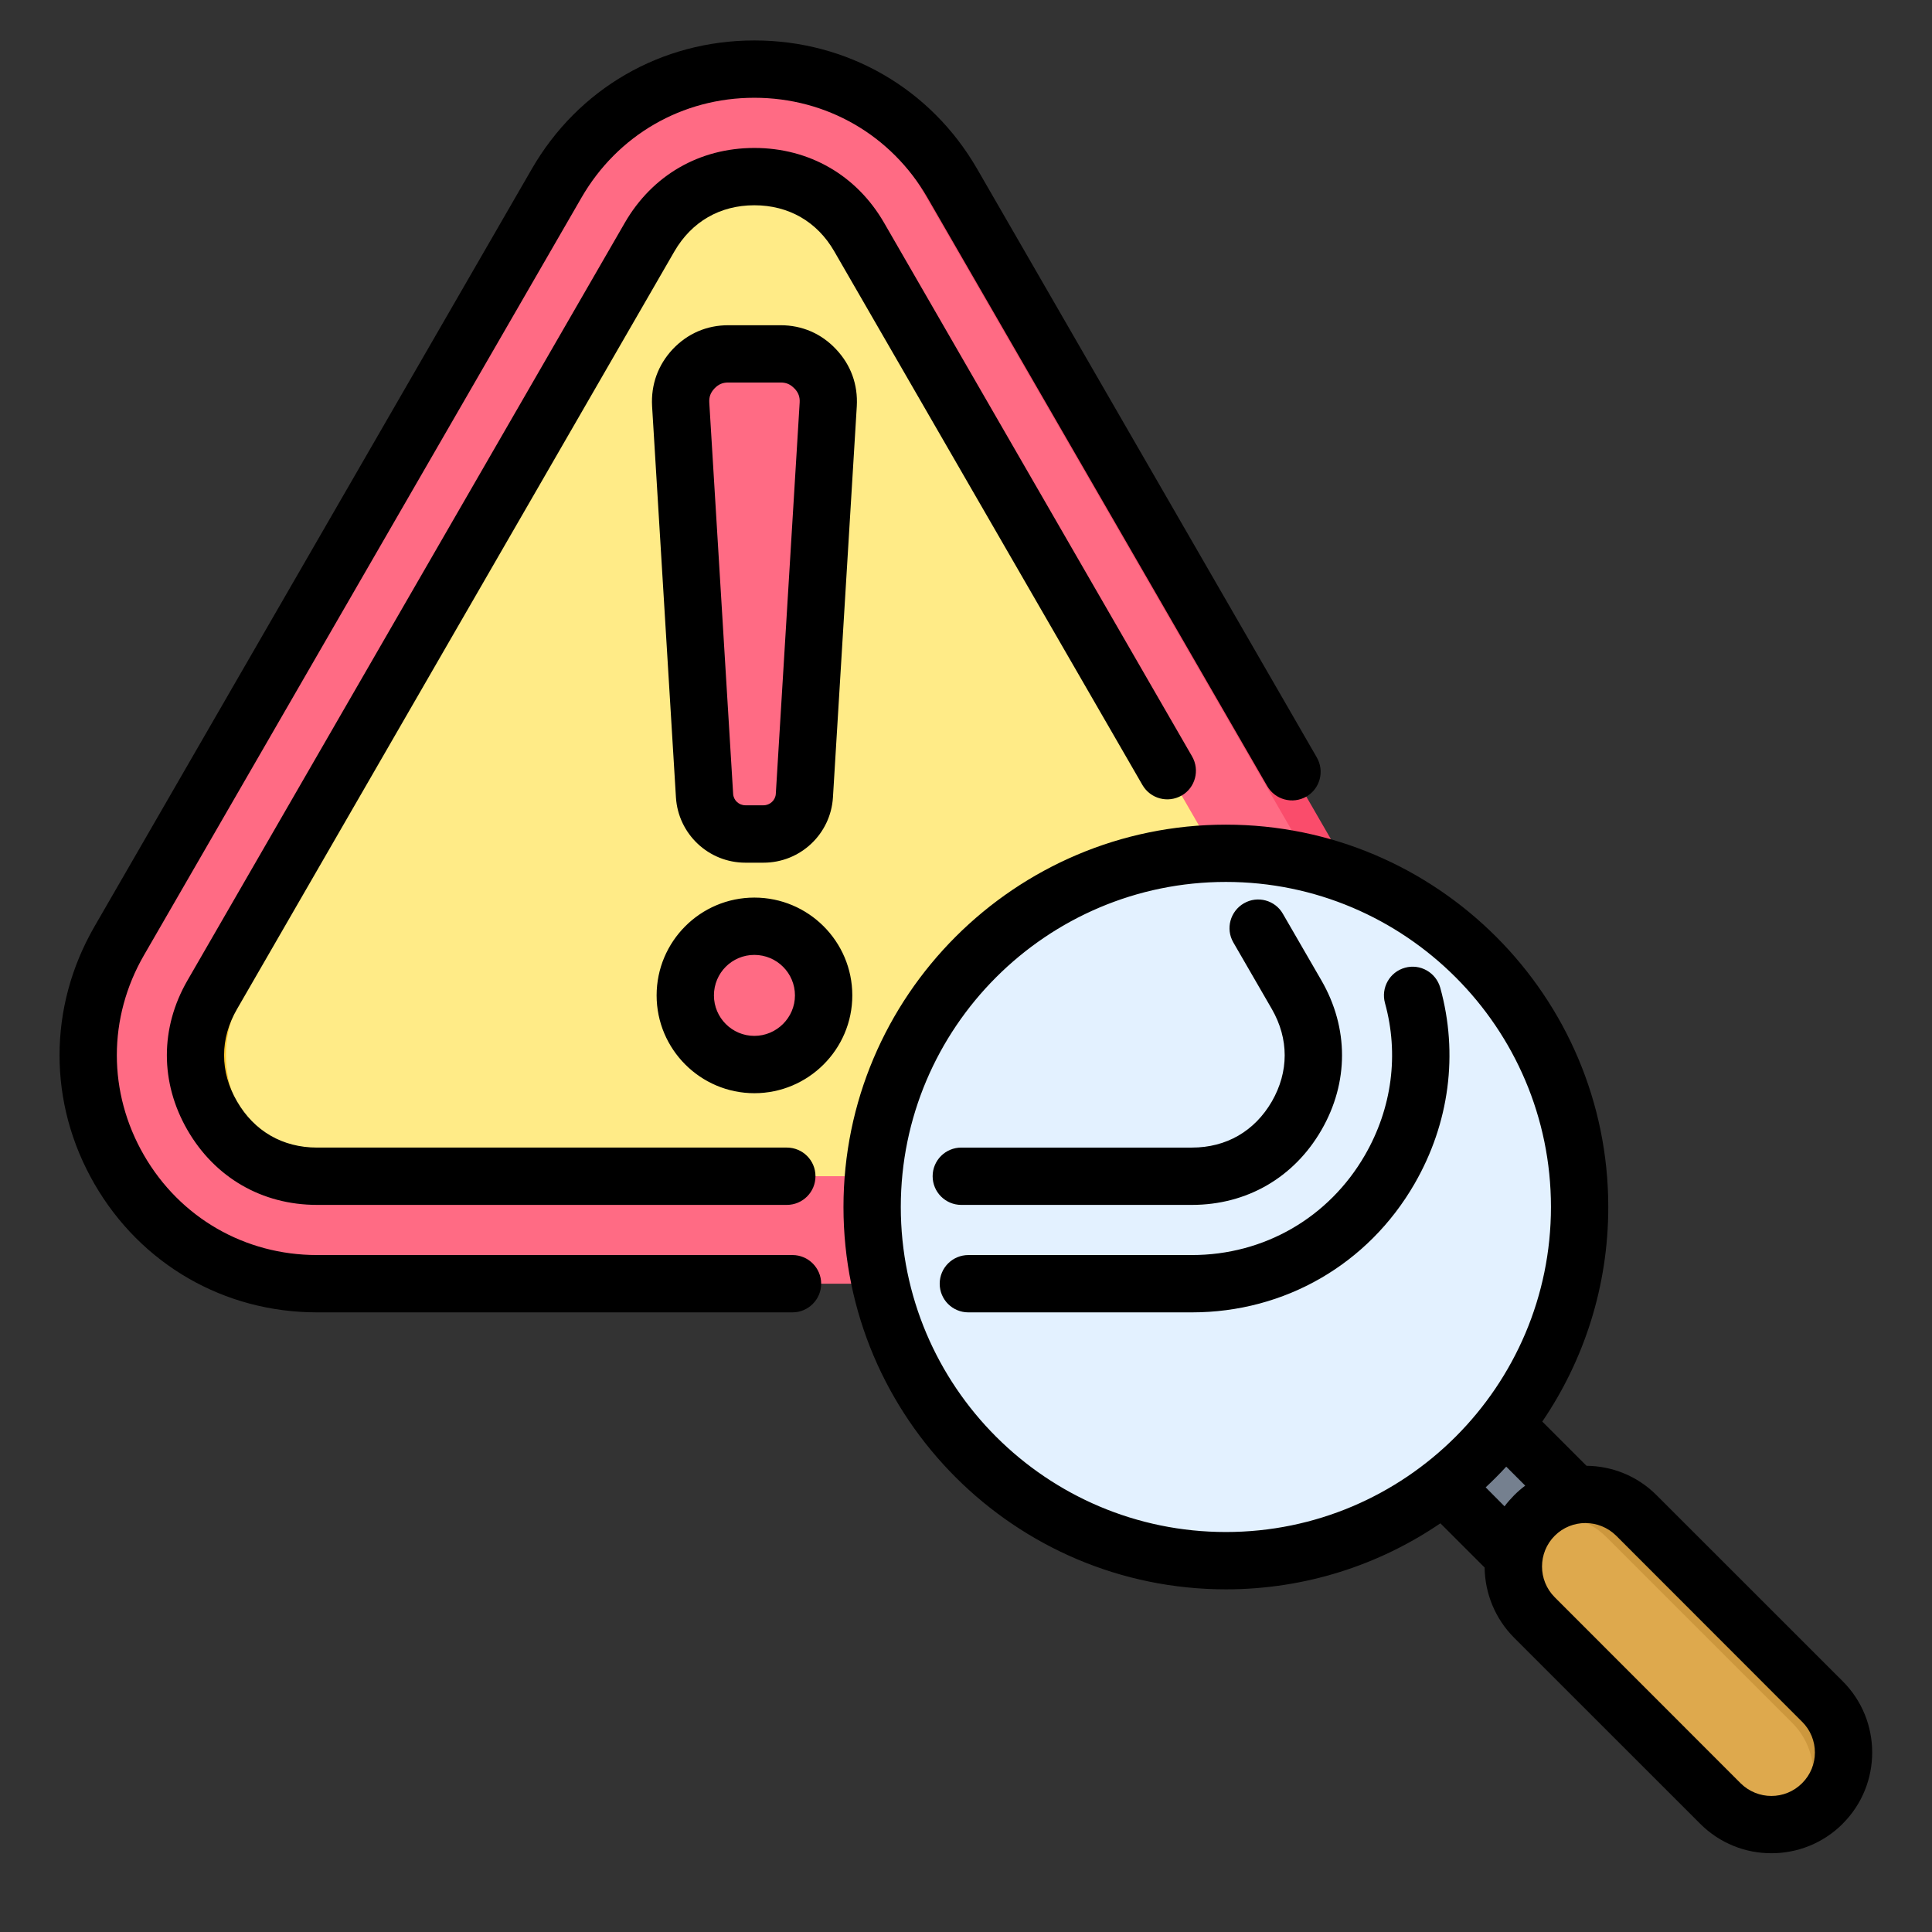
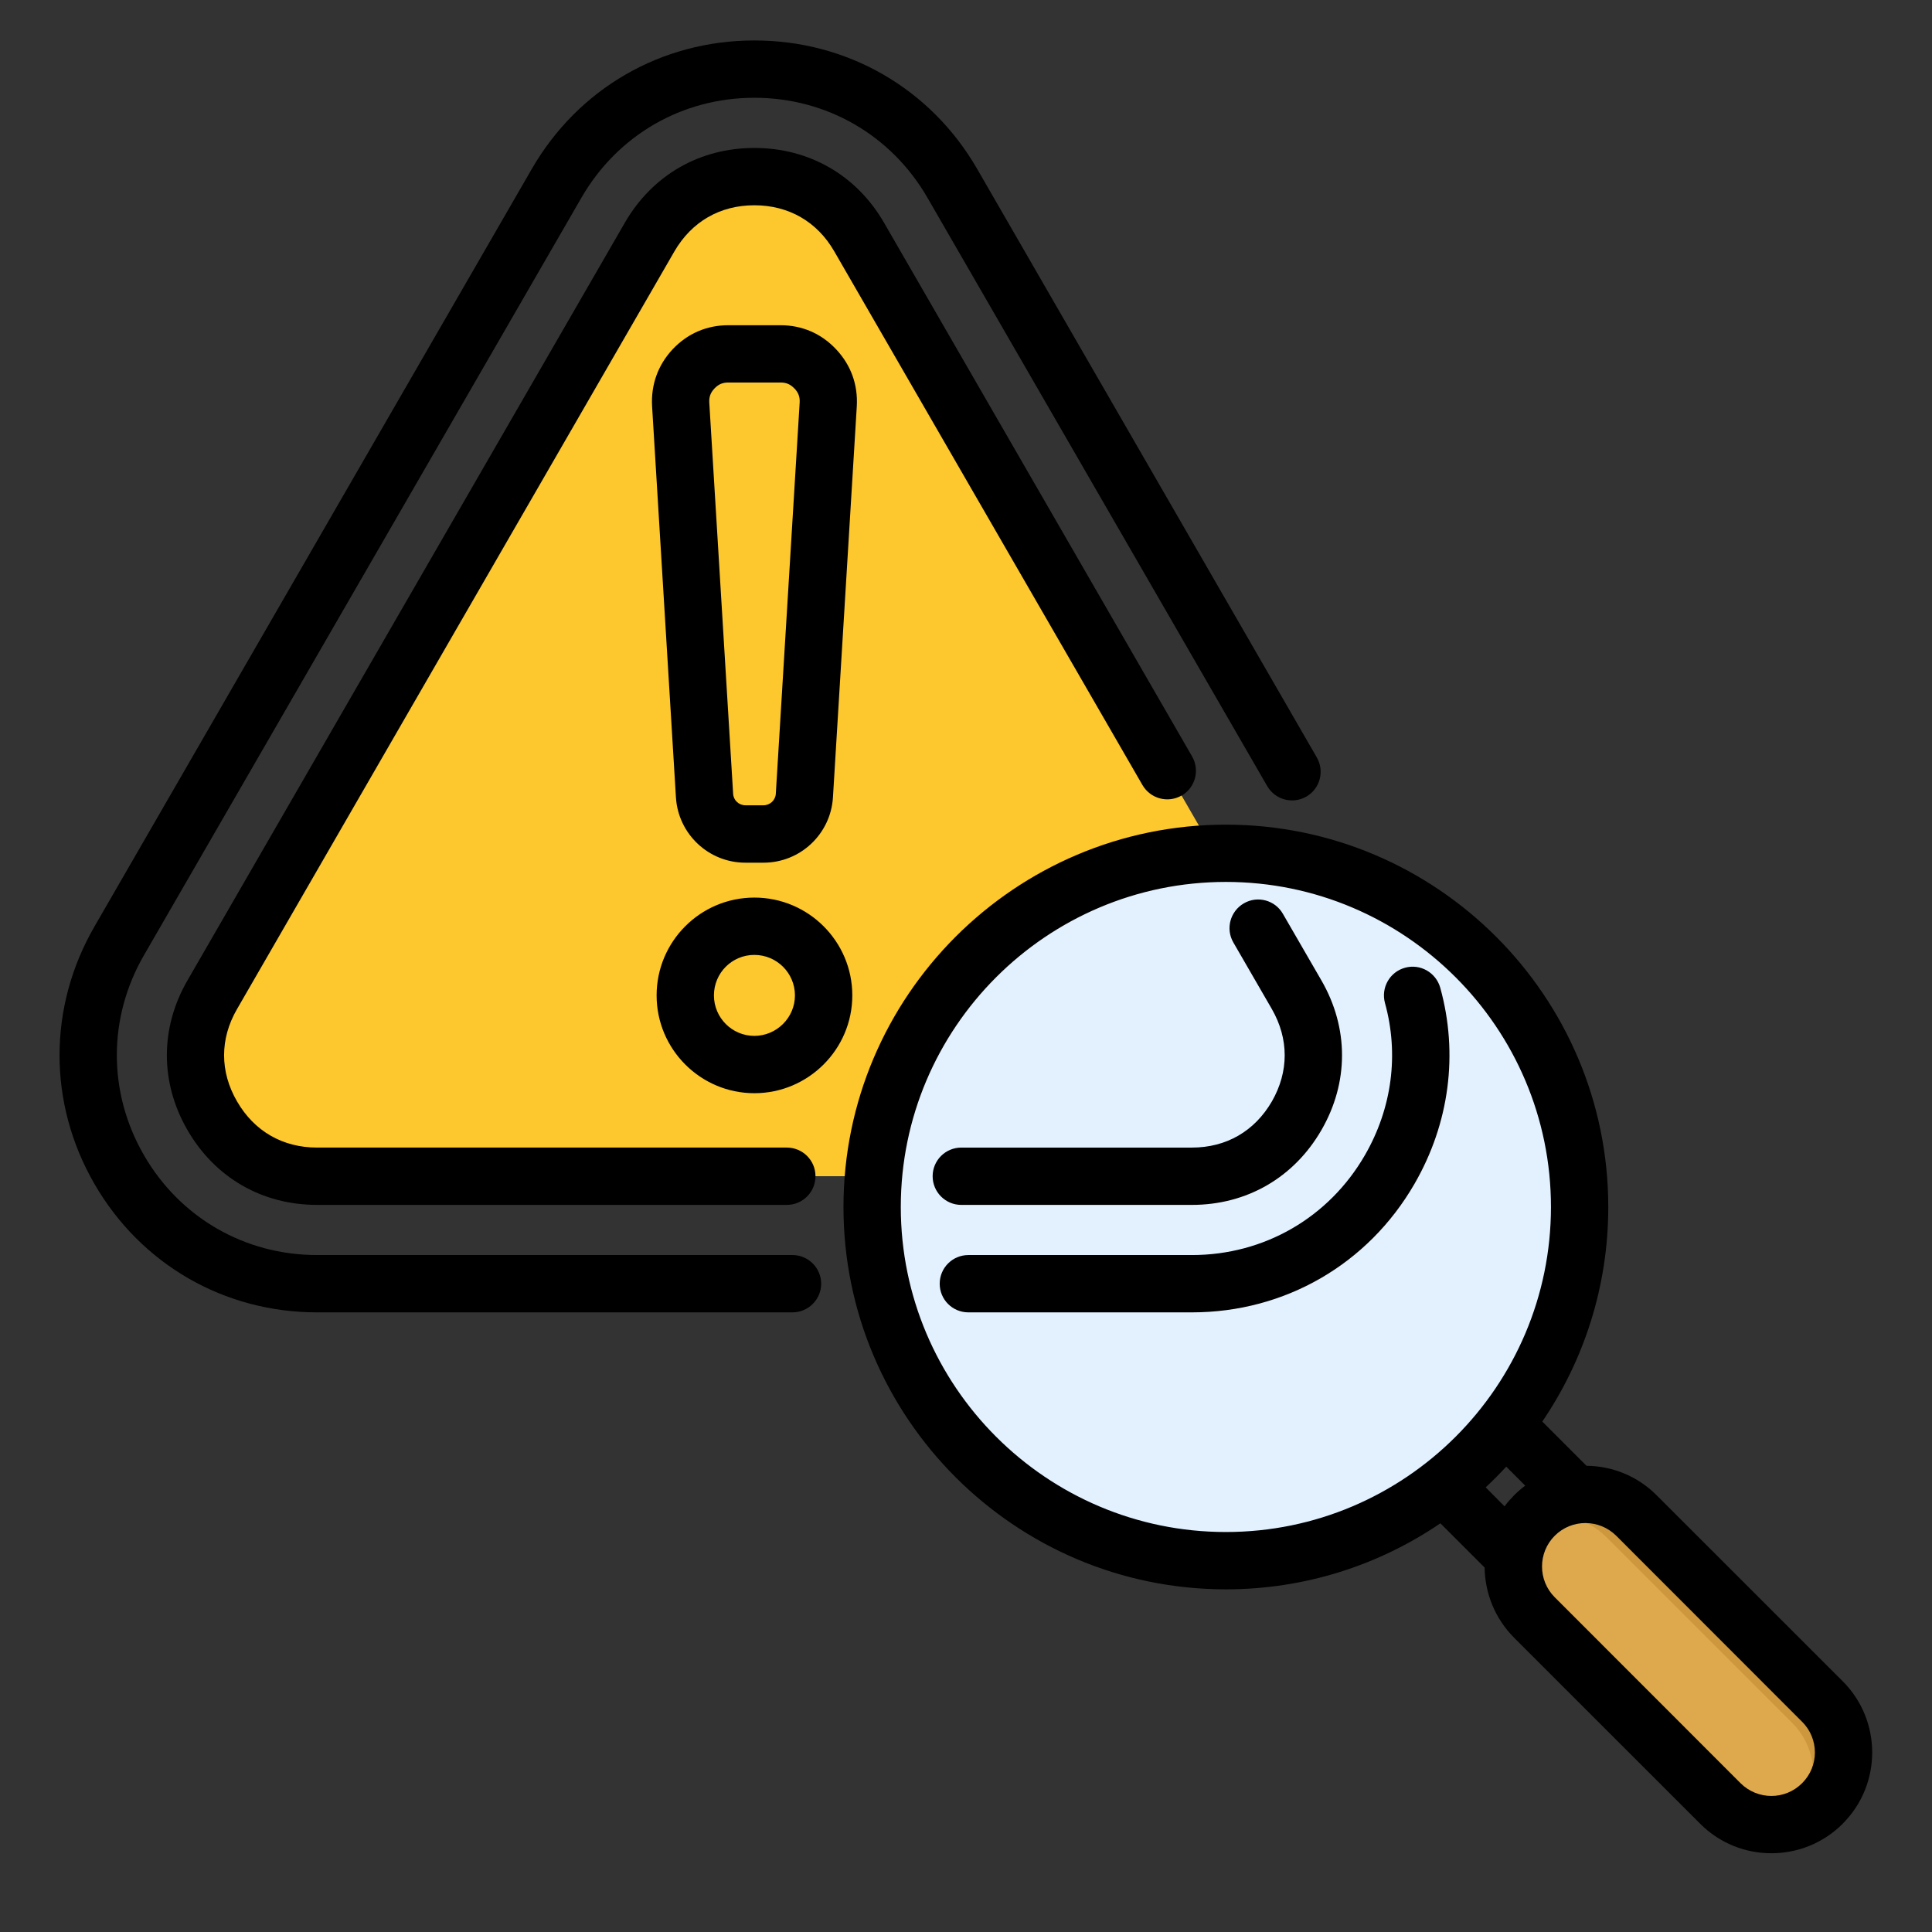
<svg xmlns="http://www.w3.org/2000/svg" id="Layer_1" data-name="Layer 1" viewBox="0 0 512 512">
  <rect x="0" y="0" width="512" height="512" fill="#333333" stroke="none" />
  <defs>
    <style>
      .cls-1 {
        fill: #fdc72e;
      }

      .cls-1, .cls-2, .cls-3, .cls-4, .cls-5, .cls-6, .cls-7, .cls-8 {
        fill-rule: evenodd;
      }

      .cls-2 {
        fill: #fa4c6b;
      }

      .cls-3 {
        fill: #ff6b84;
      }

      .cls-4 {
        fill: #ffeb87;
      }

      .cls-5 {
        fill: #75808f;
      }

      .cls-7 {
        fill: #dea94d;
      }

      .cls-8 {
        fill: #cc973d;
      }

      .cls-9 {
        fill: #e3f1ff;
      }
    </style>
  </defs>
  <g>
-     <path class="cls-5" d="M398.76,377.53l21.12,21.12-16.22,16.22-21.12-21.12c6.05-4.73,11.5-10.18,16.22-16.22h0Z" />
-     <path class="cls-2" d="M315.83,340.19H84c-21.95,0-41.46-11.27-52.44-30.28-10.97-19.01-10.97-41.54,0-60.55L147.48,48.59c10.97-19.01,30.49-30.27,52.44-30.27s41.46,11.27,52.44,30.27l115.92,200.78c10.97,19.01,10.97,41.54,0,60.55-10.97,19.01-30.49,30.28-52.44,30.28h0Z" />
-     <path class="cls-3" d="M306.81,340.19H84c-21.95,0-41.46-11.27-52.44-30.28-10.97-19.01-10.97-41.54,0-60.55L147.48,48.59c10.22-17.7,27.83-28.68,47.93-30.11,20.09,1.43,37.71,12.42,47.93,30.11l115.92,200.78c10.97,19.01,10.97,41.54,0,60.55-10.97,19.01-30.49,30.28-52.44,30.28h0Z" />
    <path class="cls-1" d="M315.83,311.71H84c-11.78,0-21.88-5.84-27.77-16.03-5.89-10.2-5.89-21.87,0-32.07L172.14,62.83c5.89-10.2,16-16.03,27.77-16.03s21.88,5.84,27.77,16.03l115.92,200.78c5.89,10.2,5.89,21.87,0,32.07-5.89,10.2-16,16.03-27.77,16.03h0Z" />
-     <path class="cls-4" d="M315.83,311.71H92.07c-11.78,0-21.88-5.84-27.77-16.03-5.89-10.2-5.89-21.87,0-32.07L180.21,62.83c5.2-9.01,13.7-14.62,23.74-15.8,10.03,1.18,18.53,6.79,23.74,15.8l115.92,200.78c5.89,10.2,5.89,21.87,0,32.07-5.89,10.2-16,16.03-27.77,16.03h0Z" />
-     <path class="cls-3" d="M180.38,107.18l6.3,103.66c.35,5.72,5.08,10.17,10.81,10.17h4.83c5.74,0,10.46-4.45,10.81-10.17l6.3-103.66c.22-3.61-.93-6.79-3.41-9.43-2.48-2.63-5.59-3.98-9.2-3.98h-13.84c-3.61,0-6.73,1.34-9.2,3.98-2.48,2.63-3.63,5.82-3.41,9.43h0ZM199.92,245.46c10.12,0,18.32,8.2,18.32,18.32s-8.2,18.32-18.32,18.32-18.32-8.2-18.32-18.32,8.2-18.32,18.32-18.32h0Z" />
    <path class="cls-8" d="M406.62,401.61c7.44-7.44,19.6-7.44,27.04,0l49.29,49.29c7.44,7.44,7.44,19.6,0,27.04s-19.6,7.44-27.04,0l-49.29-49.29c-7.44-7.44-7.43-19.6,0-27.04Z" />
    <path class="cls-7" d="M476.19,482.29c-6.81,2.56-14.82,1.11-20.28-4.35l-49.29-49.29c-7-7-7.41-18.2-1.22-25.69,6.81-2.56,14.82-1.11,20.28,4.35l49.29,49.29c7,7,7.41,18.2,1.22,25.7h0Z" />
  </g>
  <circle class="cls-9" cx="324.8" cy="319.86" r="93.72" />
  <path class="cls-6" d="M477.57,456.28l-49.25-49.29c-4.53-4.49-11.81-4.49-16.3,0-4.49,4.49-4.49,11.81,0,16.3l49.25,49.28c4.53,4.5,11.81,4.5,16.3,0,4.53-4.49,4.53-11.8,0-16.3ZM404.2,393.71l-5.03-5.03c-1.74,1.89-3.57,3.73-5.45,5.48l4.99,5.03c.78-1.03,1.65-2.01,2.56-2.94.92-.93,1.92-1.78,2.93-2.54ZM411.02,319.86c0,47.49-38.63,86.14-86.15,86.14s-86.15-38.64-86.15-86.14,38.68-86.14,86.15-86.14,86.15,38.64,86.15,86.14h0ZM488.33,483.32c-5.22,5.21-12.04,7.81-18.9,7.81s-13.64-2.6-18.86-7.81l-49.3-49.29c-5.13-5.14-7.74-11.87-7.83-18.62l-11.72-11.72c-16.2,11.04-35.79,17.5-56.85,17.5-55.89,0-101.34-45.45-101.34-101.32s45.45-101.33,101.34-101.33,101.34,45.45,101.34,101.33c0,21.06-6.45,40.64-17.49,56.86l11.72,11.72c6.73.06,13.46,2.66,18.58,7.8l49.3,49.28c10.44,10.42,10.44,27.37,0,37.78h0ZM210.53,102.96c-1.05-1.11-2.15-1.59-3.66-1.59h-13.87c-1.51,0-2.61.48-3.66,1.58-1.05,1.12-1.46,2.24-1.37,3.76h0s6.32,103.66,6.32,103.66c.09,1.7,1.51,3.04,3.25,3.04h4.81c1.69,0,3.16-1.34,3.25-3.04l6.32-103.66c.09-1.52-.32-2.65-1.37-3.76h0ZM206.87,86.19h-13.87c-5.72,0-10.8,2.2-14.74,6.37-3.89,4.17-5.77,9.38-5.45,15.09l6.32,103.66c.6,9.71,8.65,17.31,18.4,17.31h4.81c9.75,0,17.81-7.6,18.4-17.31l6.32-103.66c.32-5.71-1.56-10.93-5.49-15.09-3.89-4.16-9.02-6.37-14.69-6.37h0ZM210.67,263.79c0-5.91-4.81-10.73-10.76-10.73s-10.71,4.81-10.71,10.73,4.81,10.73,10.71,10.73,10.76-4.82,10.76-10.73ZM225.87,263.79c0-14.29-11.63-25.92-25.95-25.92s-25.91,11.63-25.91,25.92,11.63,25.92,25.91,25.92,25.95-11.63,25.95-25.92ZM254.75,319.31h61.11c14.56,0,27.05-7.23,34.33-19.83,7.28-12.6,7.28-27.06,0-39.66l-10.21-17.65c-2.06-3.63-6.73-4.88-10.34-2.78-3.62,2.1-4.9,6.74-2.79,10.37l10.21,17.66c4.53,7.89,4.53,16.58,0,24.47-4.58,7.89-12.08,12.23-21.19,12.23h-61.11c-4.21,0-7.6,3.4-7.6,7.59s3.39,7.6,7.6,7.6h0ZM313.16,210.83c3.62-2.1,4.85-6.74,2.75-10.38L234.29,59.04c-7.28-12.6-19.82-19.83-34.38-19.83s-27.05,7.23-34.33,19.83l-115.9,200.78c-7.28,12.6-7.28,27.06,0,39.66,7.28,12.6,19.77,19.83,34.33,19.83h124.5c4.21,0,7.6-3.4,7.6-7.6s-3.39-7.59-7.6-7.59h-124.5c-9.11,0-16.62-4.34-21.19-12.23-4.58-7.89-4.58-16.58,0-24.48l115.9-200.78c4.58-7.89,12.08-12.23,21.19-12.23s16.66,4.35,21.19,12.23l81.66,141.41c2.11,3.63,6.73,4.88,10.39,2.78h0ZM210.03,332.6h-126.02c-19.13,0-36.3-9.9-45.87-26.48-9.57-16.58-9.57-36.38,0-52.96L154.09,52.39c9.57-16.58,26.69-26.48,45.82-26.48s36.3,9.9,45.87,26.48l90.04,155.93c2.11,3.63,6.73,4.88,10.39,2.78,3.62-2.1,4.85-6.74,2.75-10.38l-89.99-155.93c-12.31-21.33-34.38-34.07-59.05-34.07s-46.69,12.74-59,34.07L25.01,245.58c-12.31,21.34-12.31,46.81,0,68.14,12.31,21.33,34.38,34.07,59,34.07h126.01c4.16,0,7.6-3.4,7.6-7.59s-3.43-7.6-7.6-7.6h0ZM381.68,261.75c-1.14-4.04-5.31-6.41-9.34-5.29-4.07,1.12-6.41,5.31-5.31,9.35,3.75,13.54,1.88,27.86-5.31,40.31-9.57,16.58-26.73,26.48-45.86,26.48h-59.23c-4.21,0-7.6,3.4-7.6,7.6s3.39,7.59,7.6,7.59h59.23c24.63,0,46.69-12.74,59-34.07,9.25-16.01,11.67-34.46,6.82-51.97h0Z" />
</svg>